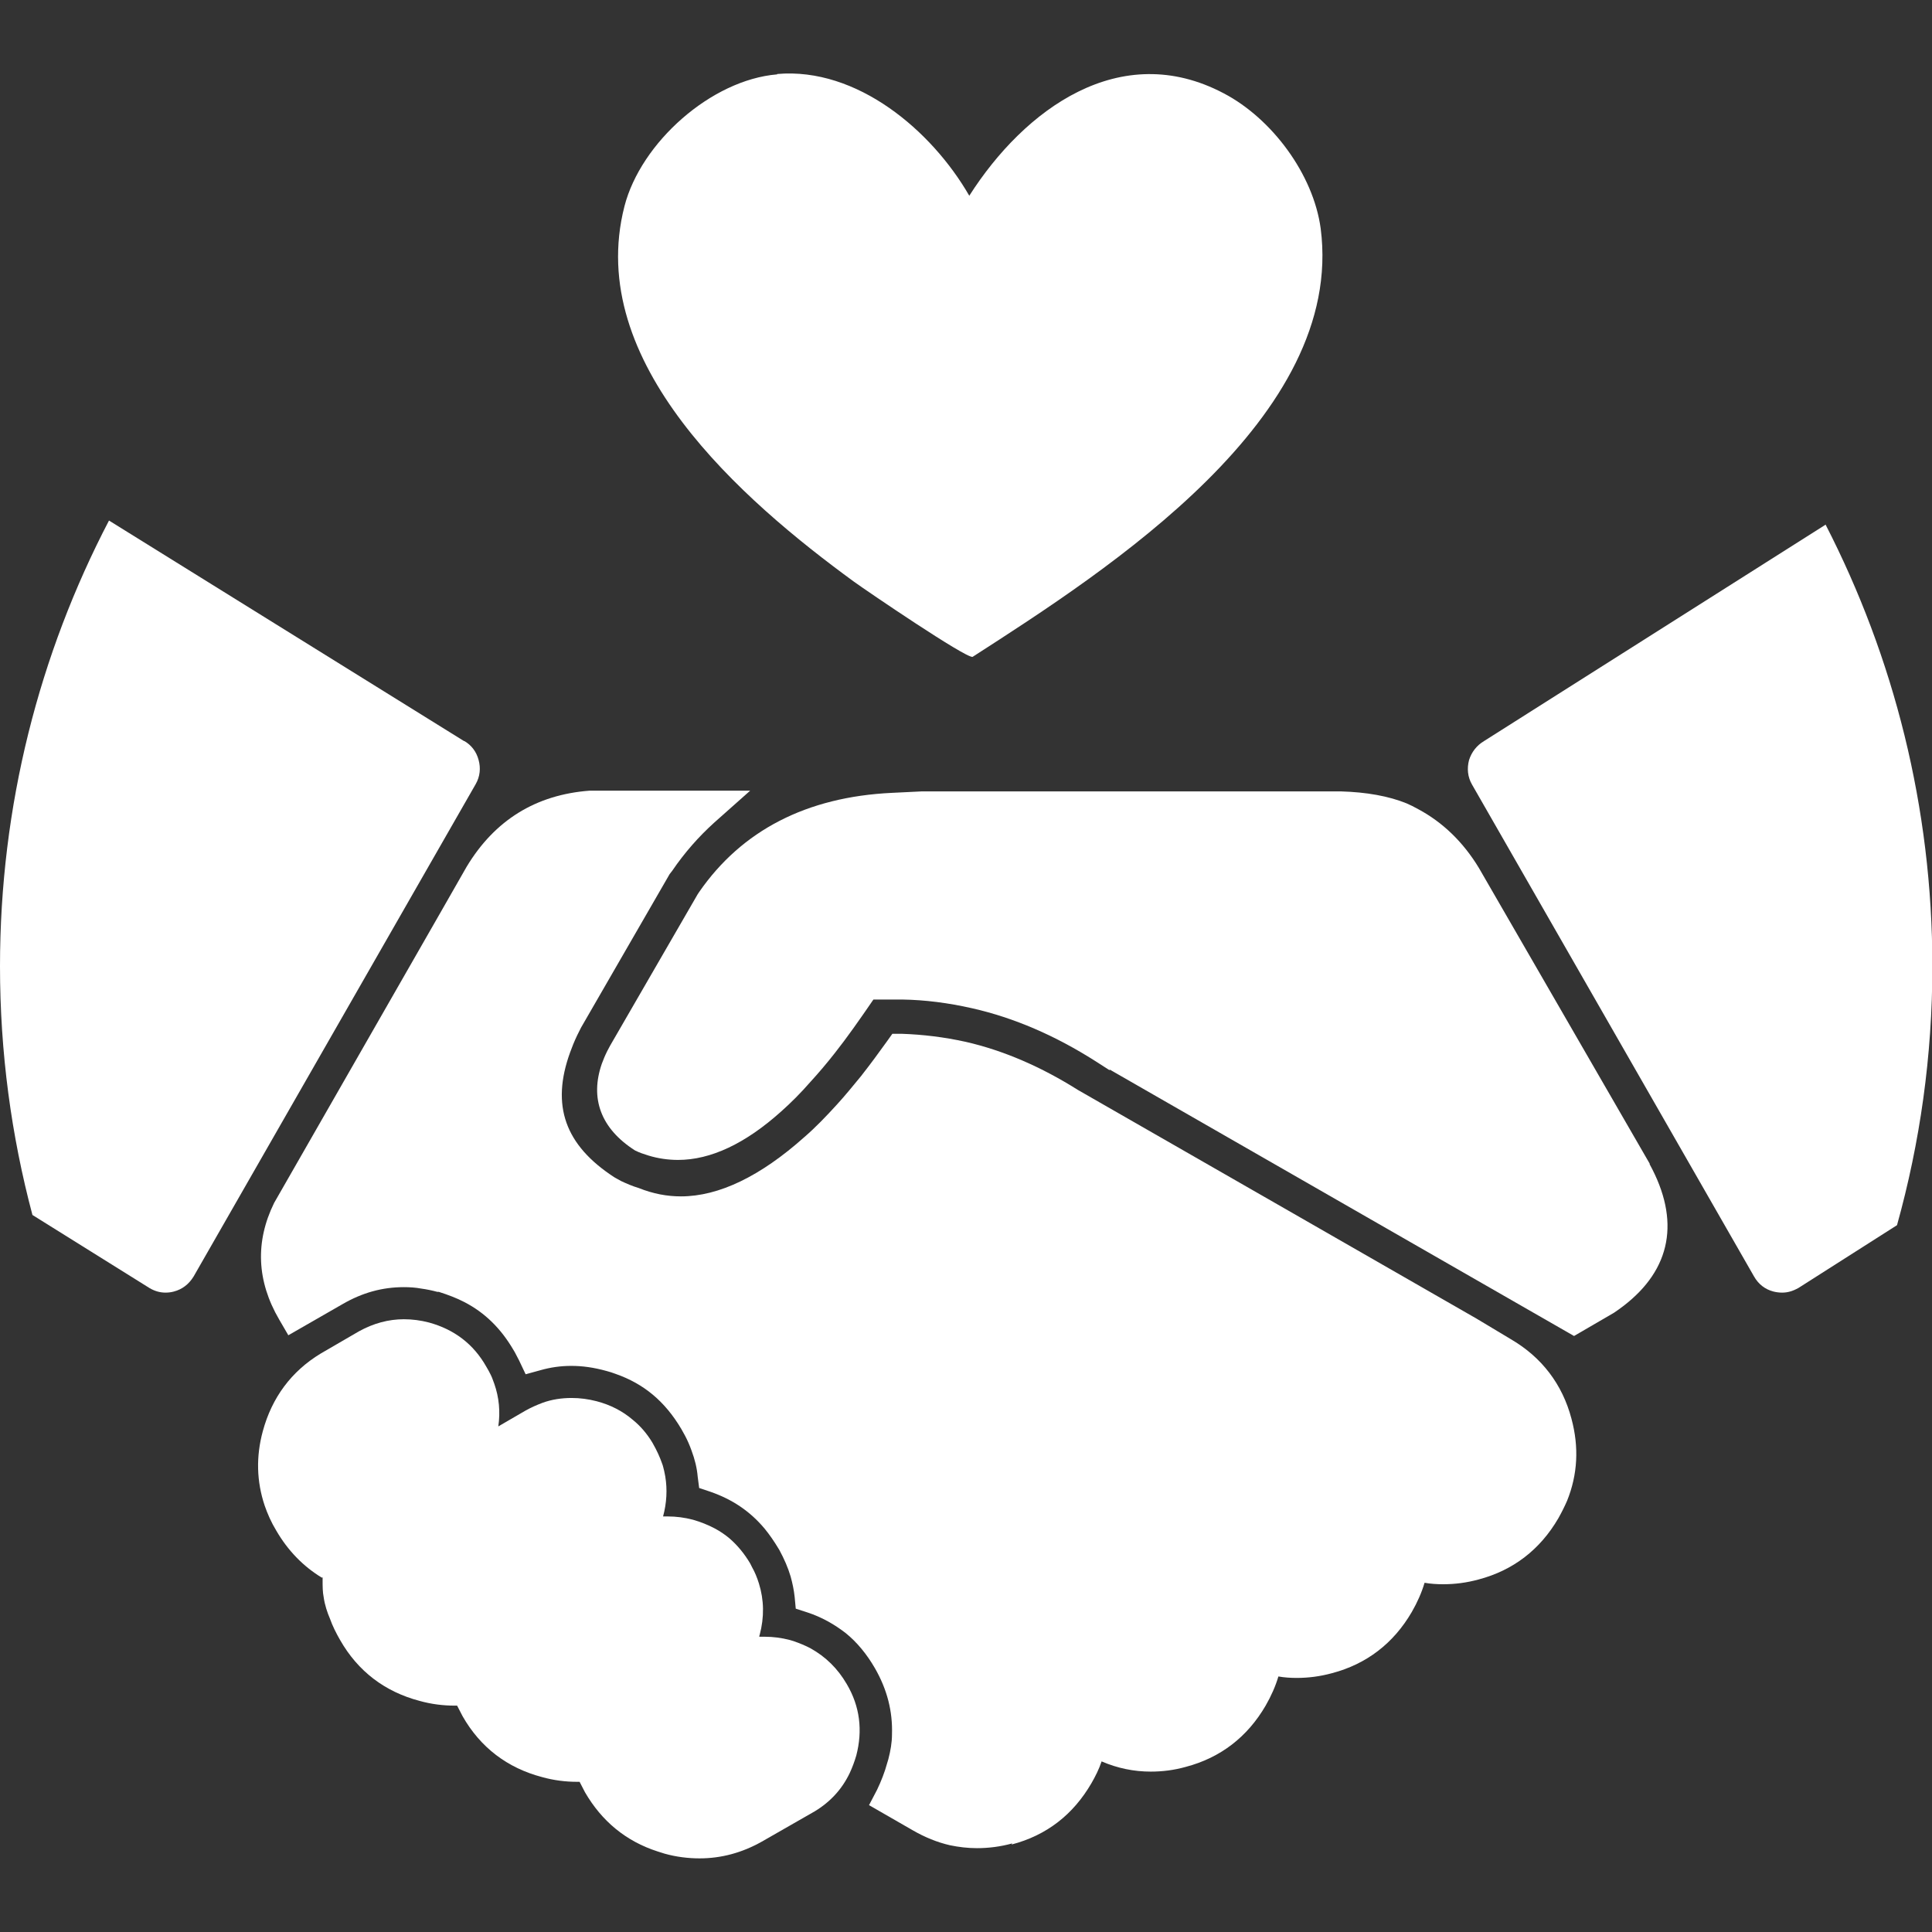
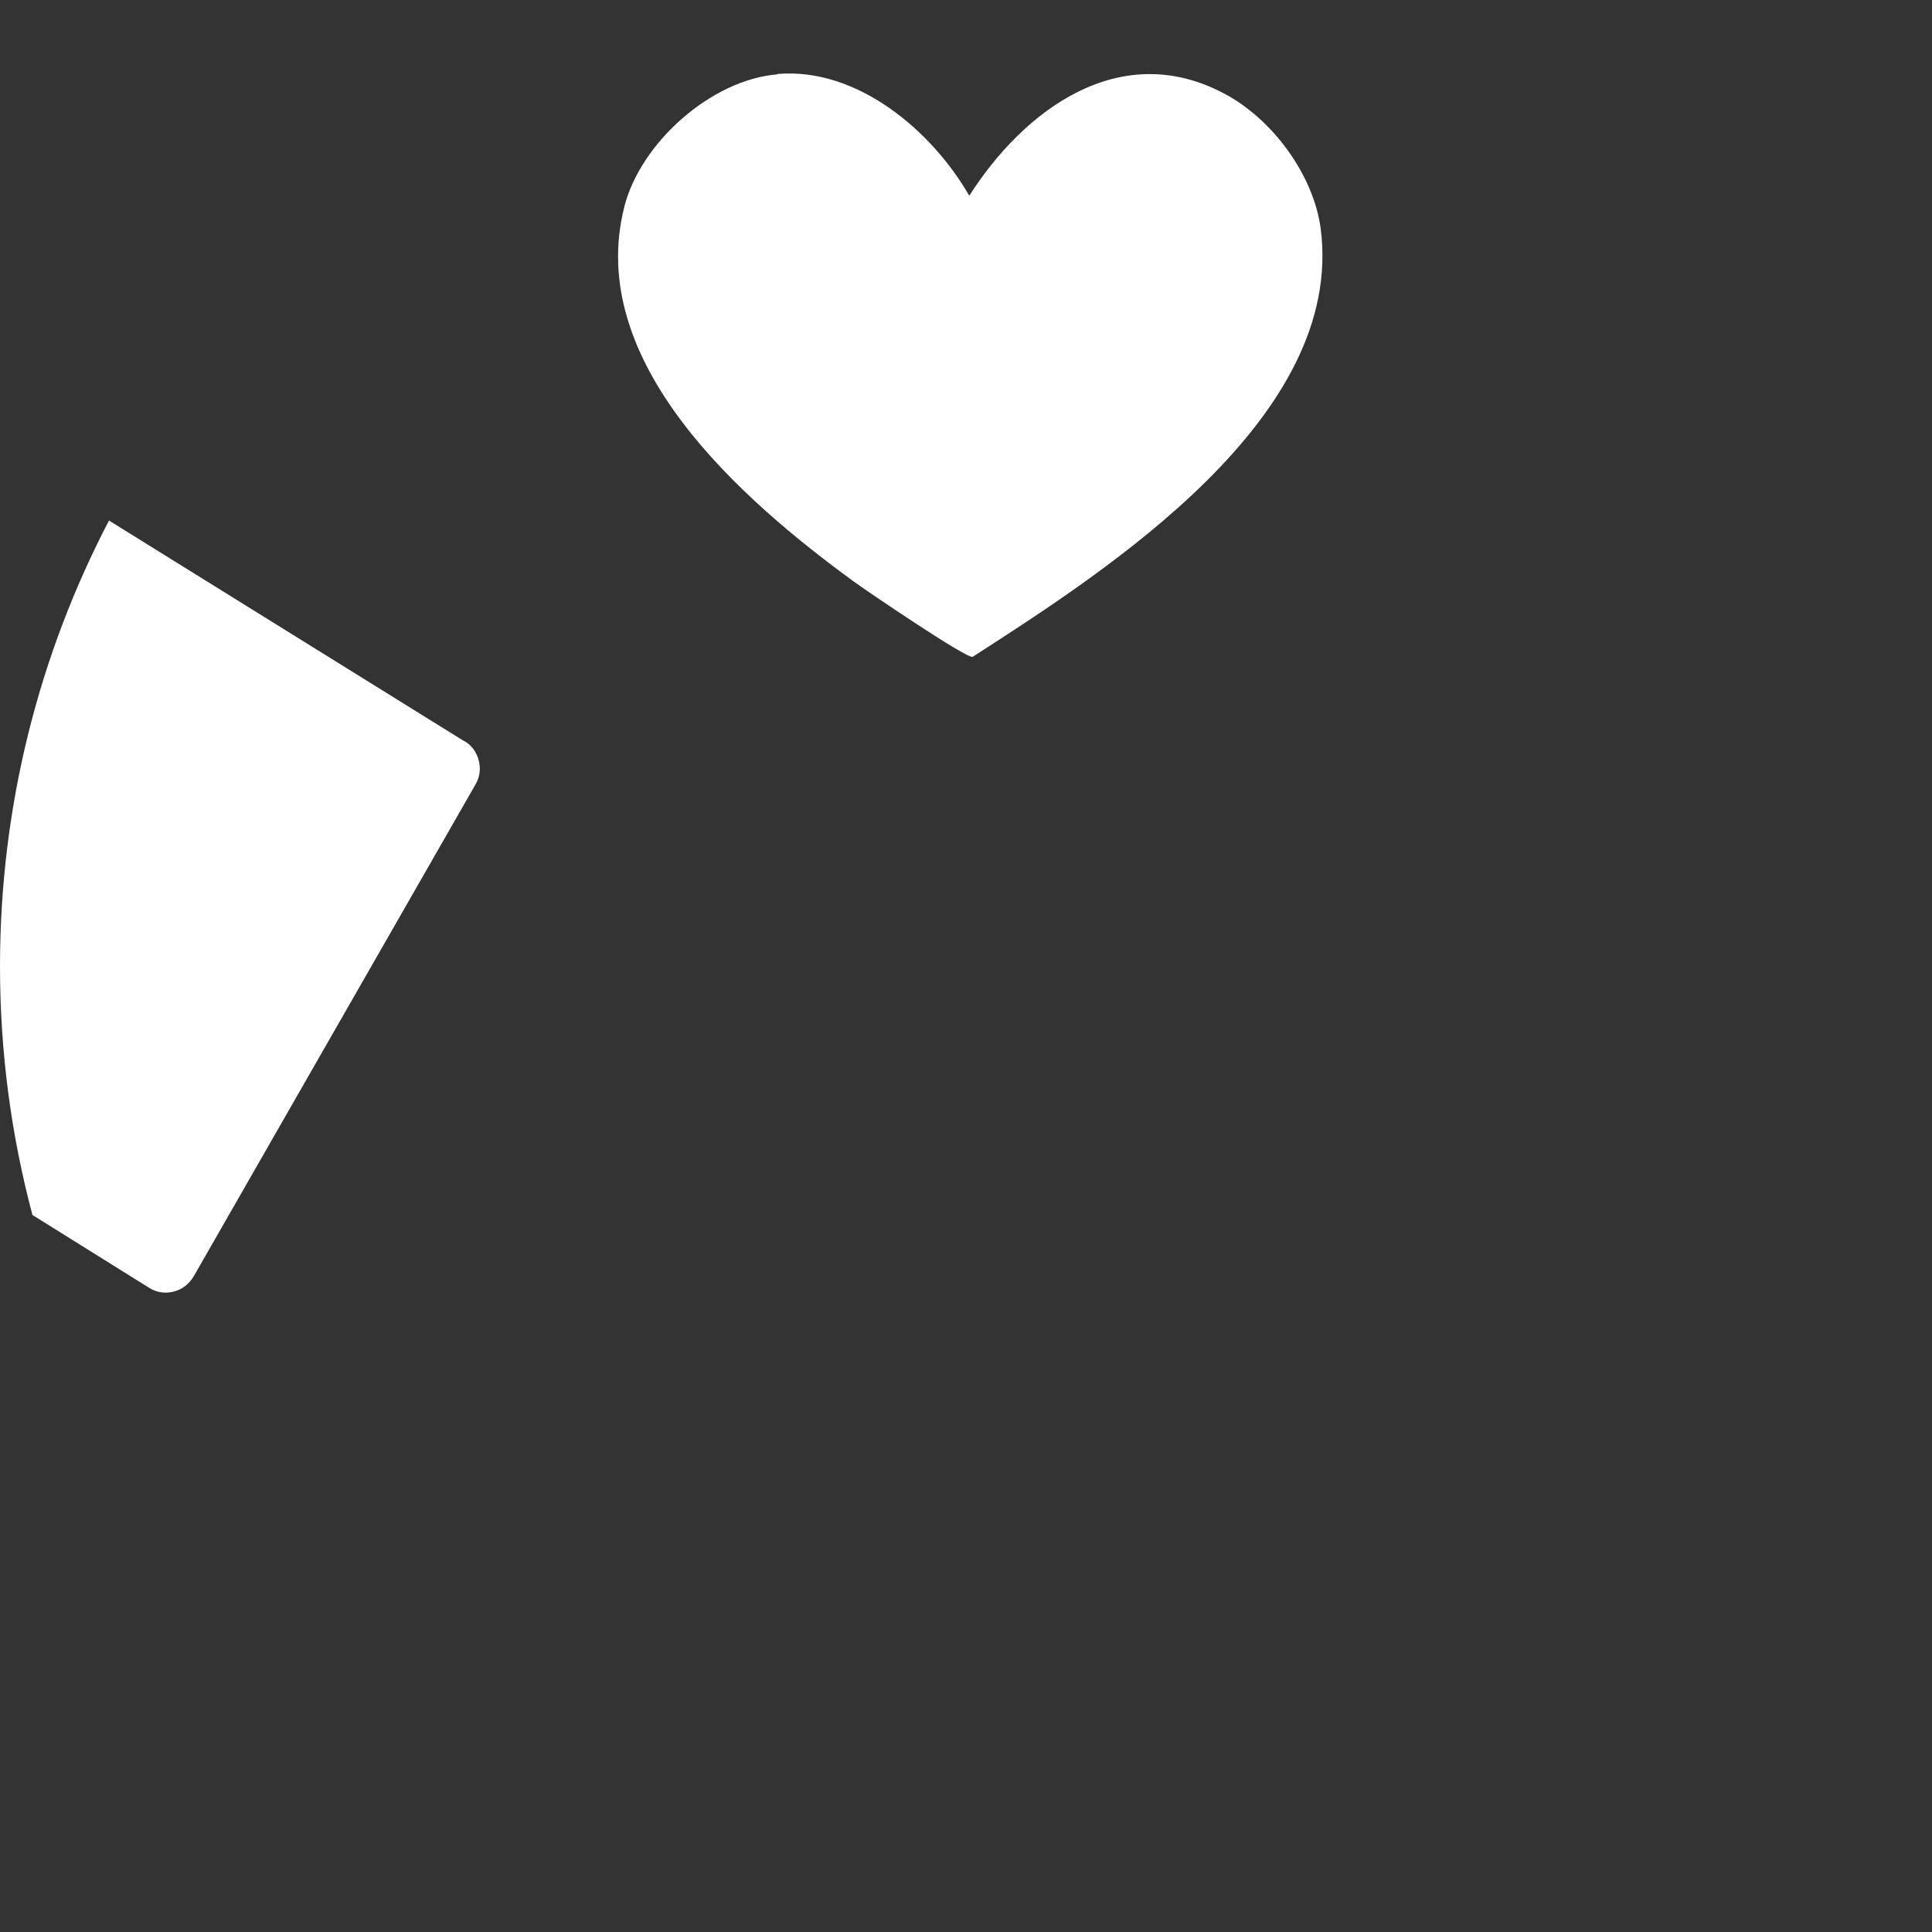
<svg xmlns="http://www.w3.org/2000/svg" id="Iconen" viewBox="0 0 53 53">
  <rect x="0" y="0" width="53" height="53" fill="#333333" stroke="none" />
  <defs>
    <style>
      .cls-1 {
        fill: #fff;
      }
    </style>
  </defs>
  <path class="cls-1" d="M21.32,2.03c2.19-.19,4.24,1.55,5.27,3.34,1.51-2.37,4.14-4.31,6.98-2.81,1.32.69,2.46,2.22,2.66,3.71.67,5.18-5.82,9.35-9.55,11.75-.2.03-2.89-1.8-3.25-2.06-3.07-2.24-7.4-6.01-6.3-10.3.45-1.75,2.38-3.47,4.19-3.62Z" />
  <g>
-     <path class="cls-1" d="M8.85,43.27s0,.07,0,.09c0,.16,0,.31.03.46.03.21.1.42.17.58.07.2.17.4.28.59.49.86,1.23,1.42,2.18,1.67.32.09.65.13.96.13h.07c.05.1.1.19.15.29.49.86,1.23,1.42,2.18,1.67.32.09.65.13.96.13.02,0,.05,0,.07,0,.05.1.1.19.15.29.46.79,1.12,1.34,1.99,1.62l.19.06c.32.09.65.13.96.13.59,0,1.16-.15,1.71-.46l1.45-.83c.43-.26.75-.61.96-1.05.07-.15.13-.31.18-.48.18-.69.1-1.35-.26-1.96-.25-.43-.58-.75-.99-.98-.15-.08-.3-.14-.47-.2l-.1-.03c-.23-.06-.46-.09-.69-.09-.05,0-.1,0-.15,0,0-.02,0-.03.01-.05.13-.49.12-.96-.02-1.41-.05-.16-.11-.31-.19-.45l-.05-.1c-.16-.27-.35-.5-.57-.69-.12-.1-.25-.19-.4-.27-.19-.1-.39-.18-.6-.24-.23-.06-.46-.09-.69-.09-.04,0-.09,0-.13,0,0,0,0,0,0,0,.1-.37.12-.74.06-1.1l-.03-.15c-.02-.07-.03-.14-.06-.21-.06-.17-.13-.33-.26-.56-.15-.25-.33-.46-.54-.63-.28-.24-.61-.41-.99-.51-.23-.06-.46-.09-.69-.09-.27,0-.54.04-.79.13-.16.06-.32.13-.48.22l-.74.43c.06-.4.02-.8-.11-1.17-.03-.07-.05-.15-.09-.23-.04-.08-.08-.16-.13-.24-.35-.62-.88-1.02-1.57-1.21-.23-.06-.46-.09-.69-.09-.42,0-.83.11-1.23.33l-1.05.61c-.81.49-1.34,1.21-1.59,2.13-.19.7-.17,1.38.05,2.04.08.23.18.46.32.69.32.55.74.98,1.25,1.29Z" />
-     <path class="cls-1" d="M45.26,31.93l-4.69-8.12c-.43-.71-.99-1.25-1.66-1.61l-.17-.09-.15-.07c-.49-.2-1.1-.31-1.81-.33h-11.49l-.82.04c-2.34.11-4.12,1.03-5.29,2.72l-.04.06-2.4,4.15-.08.15c-.06.12-.11.24-.15.35-.33.95-.03,1.78.91,2.38.12.06.24.1.37.14.26.08.54.12.81.12.9,0,1.85-.45,2.83-1.33.27-.24.54-.51.81-.82.22-.24.44-.5.66-.78.34-.43.69-.93,1.06-1.47h.8c.61.01,1.25.09,1.91.24,1.15.26,2.28.75,3.38,1.45l.39.25v-.02s12.74,7.31,12.74,7.31l1.1-.64c.09-.06.17-.12.25-.18,1.32-1.01,1.57-2.35.72-3.9Z" />
-     <path class="cls-1" d="M27.75,50.6c.96-.25,1.69-.82,2.19-1.68.11-.19.21-.39.28-.6.44.19.89.28,1.35.28.32,0,.64-.04.96-.13.95-.25,1.69-.82,2.19-1.68.15-.26.27-.53.35-.8.17.03.34.04.5.04.32,0,.64-.04.97-.13.95-.25,1.69-.82,2.19-1.68.15-.26.27-.53.35-.8.17.03.34.04.51.04.32,0,.64-.04.97-.13.95-.25,1.69-.82,2.19-1.68.09-.16.17-.32.24-.48.29-.72.33-1.47.12-2.25-.25-.95-.82-1.69-1.66-2.18l-.95-.57s-10.89-6.25-10.93-6.27c-1-.63-2.03-1.08-3.08-1.32h0c-.59-.13-1.17-.2-1.75-.22h-.26l-.15.21c-.23.32-.45.62-.67.9l-.03.04c-.23.28-.45.55-.67.79h0c-.3.33-.6.64-.89.89-1.21,1.08-2.35,1.63-3.39,1.63-.38,0-.76-.07-1.16-.23-.17-.05-.33-.12-.48-.19-.06-.03-.12-.07-.18-.1-1.36-.88-1.75-1.97-1.22-3.43.05-.14.11-.29.19-.46.03-.06.06-.12.11-.22l2.43-4.21.07-.09c.34-.5.73-.94,1.15-1.32l.99-.88h-4.4c-1.48.11-2.61.81-3.38,2.09l-.72,1.26-4.56,7.96c-.52,1.06-.48,2.14.14,3.2l.25.43,1.48-.85c.55-.32,1.1-.47,1.69-.47.16,0,.32.01.48.04.15.02.29.05.44.09h.04c.25.08.49.17.7.28.56.29,1,.72,1.35,1.32l.03.05c.04.08.08.15.12.23l.18.38.4-.11c.28-.08.56-.12.85-.12.3,0,.61.04.97.14.08.02.17.05.25.08.77.27,1.35.75,1.8,1.51l.1.18c.07.13.13.27.18.41.09.24.15.48.17.72l.04.31.3.1c.61.21,1.1.54,1.5,1.02.13.16.25.33.4.58.13.24.24.49.31.73.05.18.09.37.11.56l.03.32.31.1c.4.13.75.33,1.06.57.31.25.58.58.8.96.34.59.49,1.19.47,1.82,0,.22-.04.45-.1.68l-.03.1c-.07.26-.17.51-.28.74l-.22.42,1.2.69c.33.19.67.33,1.02.41.24.05.49.08.74.08.32,0,.64-.04.97-.13Z" />
-     <path class="cls-1" d="M50.07,14.4l-9.36,5.93c-.2.12-.34.3-.41.52-.06.23-.04.46.08.67l7.74,13.5c.12.21.3.35.53.41.08.02.16.03.24.03.15,0,.29-.04.45-.13l2.7-1.72c.63-2.26.97-4.64.97-7.1,0-4.37-1.06-8.48-2.93-12.12Z" />
    <path class="cls-1" d="M12.73,20.33L2.99,14.28c-1.91,3.66-2.99,7.82-2.99,12.23,0,2.36.31,4.64.89,6.82l3.22,2.01c.14.08.28.12.43.12.08,0,.16-.01.23-.03.23-.06.41-.2.54-.41l7.74-13.51c.12-.21.14-.44.08-.66-.06-.23-.2-.41-.39-.52Z" />
  </g>
</svg>